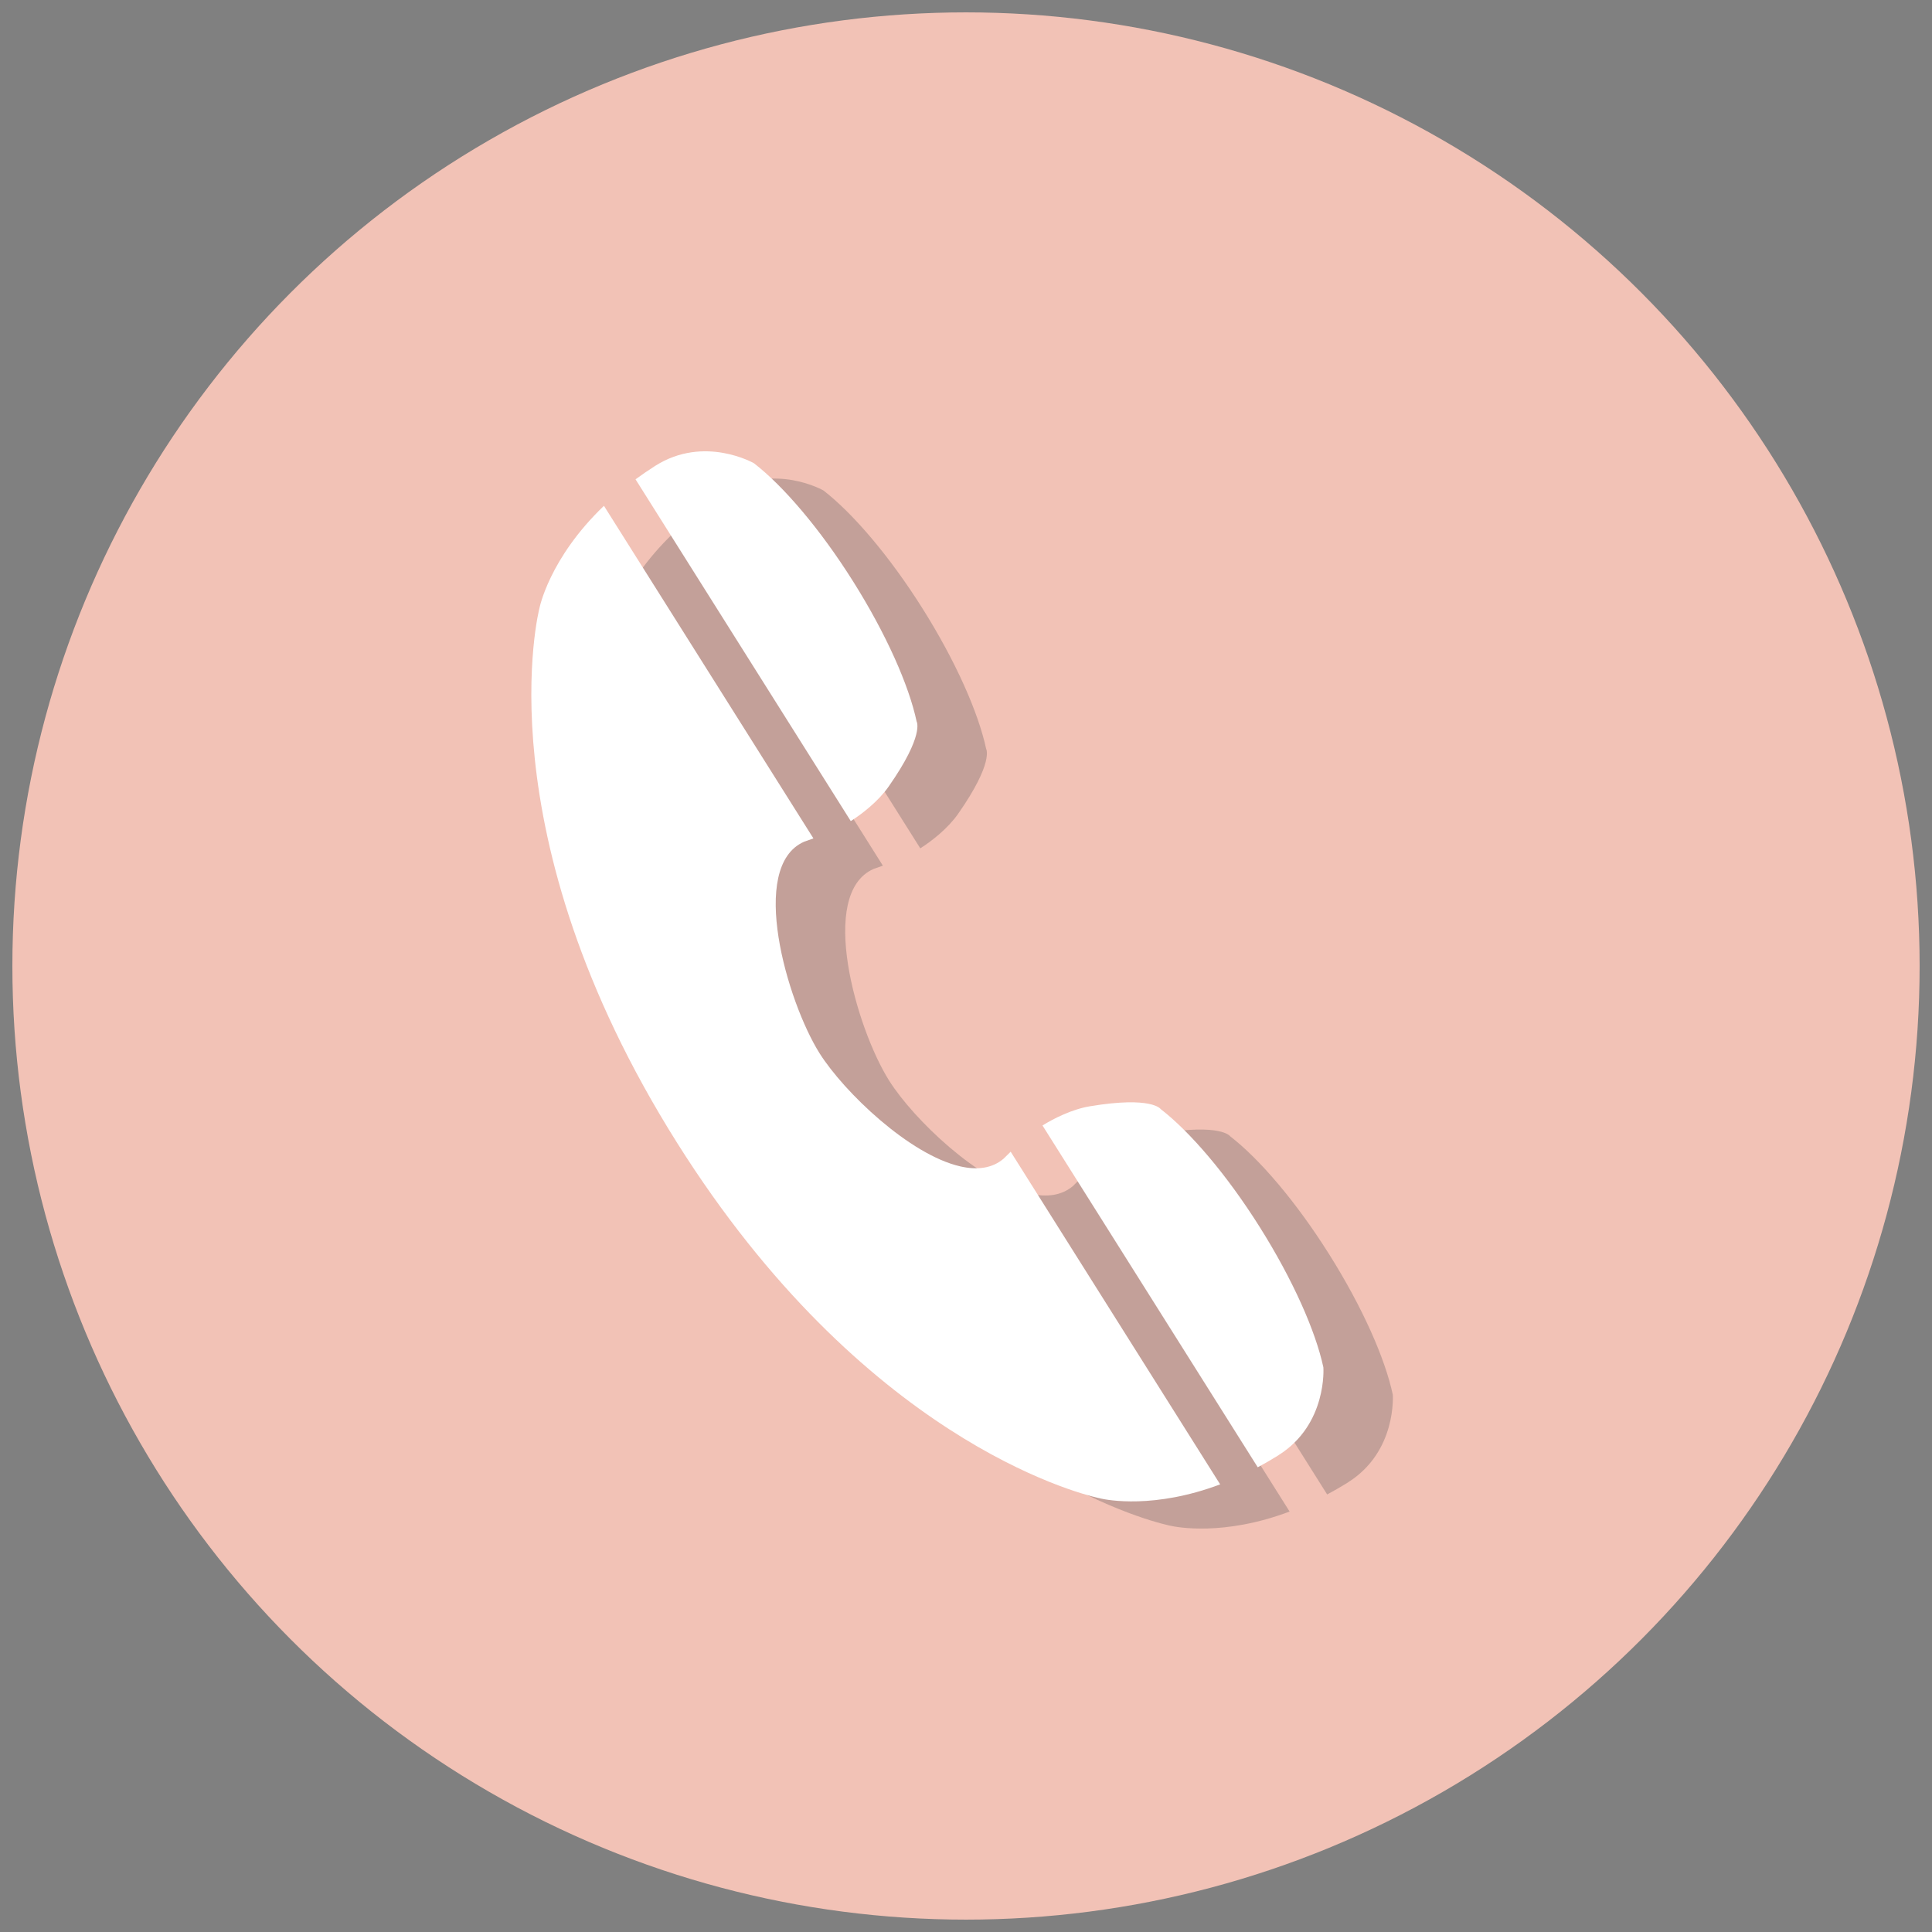
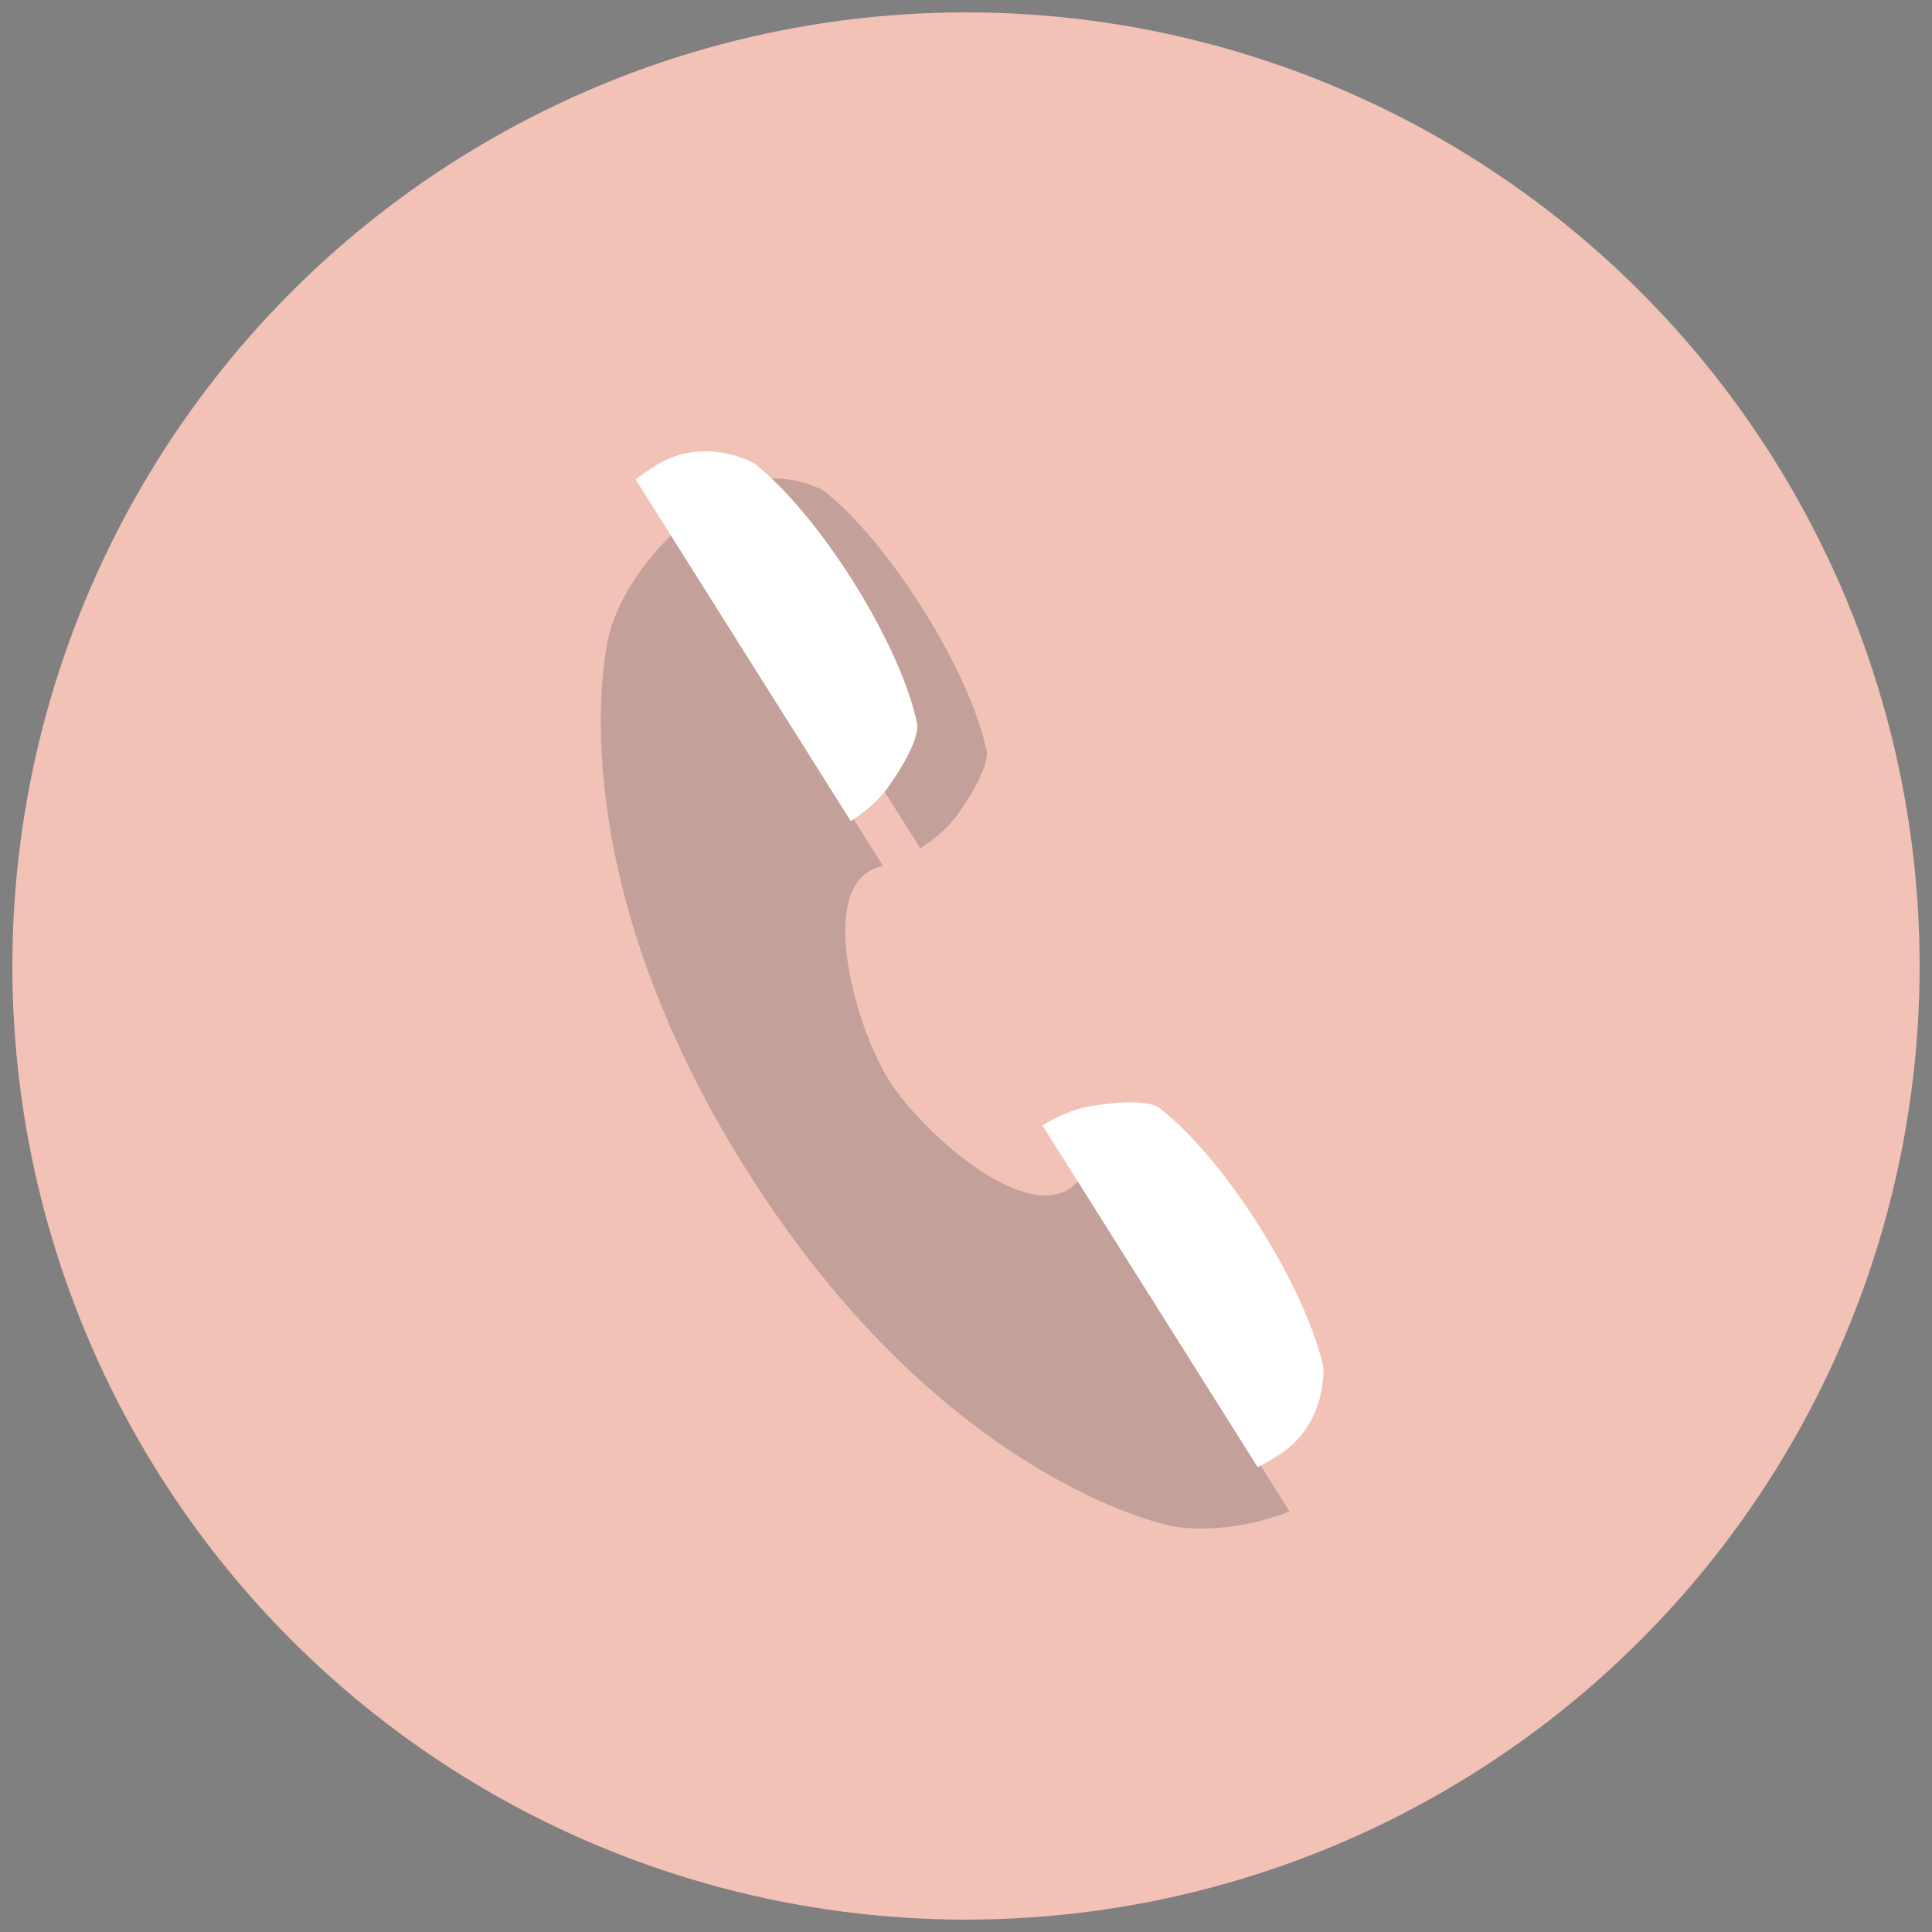
<svg xmlns="http://www.w3.org/2000/svg" version="1.1" id="圖層_1" x="0px" y="0px" width="42px" height="42px" viewBox="0 0 42 42" enable-background="new 0 0 42 42" xml:space="preserve">
  <rect x="0" y="0" width="42" height="42" fill="#808080" stroke="none" />
  <circle fill="#F2C2B6" cx="21" cy="21" r="20.731" />
  <g>
    <g opacity="0.3">
      <g>
        <path fill="#555253" d="M20.006,18.442c0.24-0.151,0.598-0.428,0.824-0.752c0.783-1.12,0.608-1.411,0.608-1.411     c-0.169-0.788-0.66-1.902-1.383-3.051c-0.724-1.149-1.517-2.071-2.153-2.565c0,0-1.077-0.619-2.145,0.056     c-0.005-0.004,0,0-0.011,0.007c-0.002,0.001-0.004,0.001-0.005,0.001l0.001,0.001c-0.146,0.094-0.285,0.188-0.416,0.285     L20.006,18.442z" />
-         <path fill="#555253" d="M30.278,30.318c-0.168-0.789-0.66-1.902-1.383-3.051s-1.517-2.074-2.153-2.566     c0,0-0.187-0.283-1.536-0.061c-0.39,0.064-0.793,0.268-1.033,0.418l4.678,7.43c0.144-0.076,0.289-0.16,0.438-0.252l0,0     c0,0,0,0,0.003-0.002c0.011-0.008,0.012-0.002,0.011-0.008C30.372,31.555,30.278,30.318,30.278,30.318z" />
        <path fill="#555253" d="M23.328,25.781c-0.251,0.213-0.577,0.25-0.938,0.168c-1.104-0.25-2.527-1.611-3.062-2.459     c-0.711-1.129-1.556-4.06-0.339-4.599c0.067-0.022,0.135-0.047,0.204-0.072l-4.553-7.231c-1.195,1.146-1.403,2.229-1.403,2.229     s-1.266,4.856,2.995,11.623c4.035,6.406,8.667,7.604,9.146,7.713c0.026,0.006,0.039,0.01,0.039,0.01s0.007,0.002,0.019,0.004     c0.146,0.033,1.167,0.232,2.599-0.307l-4.553-7.23C23.429,25.68,23.376,25.73,23.328,25.781z" />
      </g>
    </g>
    <g>
      <path fill="#FFFFFF" d="M18.495,17.85c0.24-0.152,0.598-0.428,0.824-0.752c0.784-1.121,0.608-1.412,0.608-1.412    c-0.168-0.788-0.66-1.901-1.383-3.05c-0.724-1.149-1.517-2.072-2.153-2.565c0,0-1.077-0.62-2.145,0.055    c-0.004-0.003,0,0-0.011,0.008c-0.002,0.001-0.003,0-0.005,0l0.001,0.002c-0.146,0.093-0.284,0.188-0.415,0.284L18.495,17.85z" />
      <path fill="#FFFFFF" d="M28.769,29.725c-0.169-0.787-0.66-1.9-1.384-3.051c-0.723-1.148-1.517-2.072-2.153-2.564    c0,0-0.187-0.285-1.535-0.061c-0.391,0.064-0.794,0.268-1.034,0.418l4.679,7.43c0.143-0.076,0.288-0.16,0.437-0.252h0.001    c0,0,0-0.002,0.002-0.004c0.011-0.006,0.013-0.002,0.011-0.006C28.861,30.963,28.769,29.725,28.769,29.725z" />
-       <path fill="#FFFFFF" d="M21.817,25.189c-0.25,0.213-0.577,0.25-0.938,0.168c-1.103-0.25-2.526-1.611-3.062-2.459    c-0.71-1.13-1.556-4.06-0.338-4.599c0.066-0.023,0.135-0.047,0.204-0.073l-4.554-7.23c-1.195,1.145-1.403,2.229-1.403,2.229    s-1.265,4.856,2.995,11.622c4.035,6.408,8.667,7.605,9.146,7.715c0.026,0.006,0.04,0.008,0.04,0.008s0.006,0.002,0.019,0.006    c0.146,0.033,1.166,0.232,2.599-0.307l-4.554-7.232C21.918,25.088,21.866,25.139,21.817,25.189z" />
    </g>
  </g>
</svg>